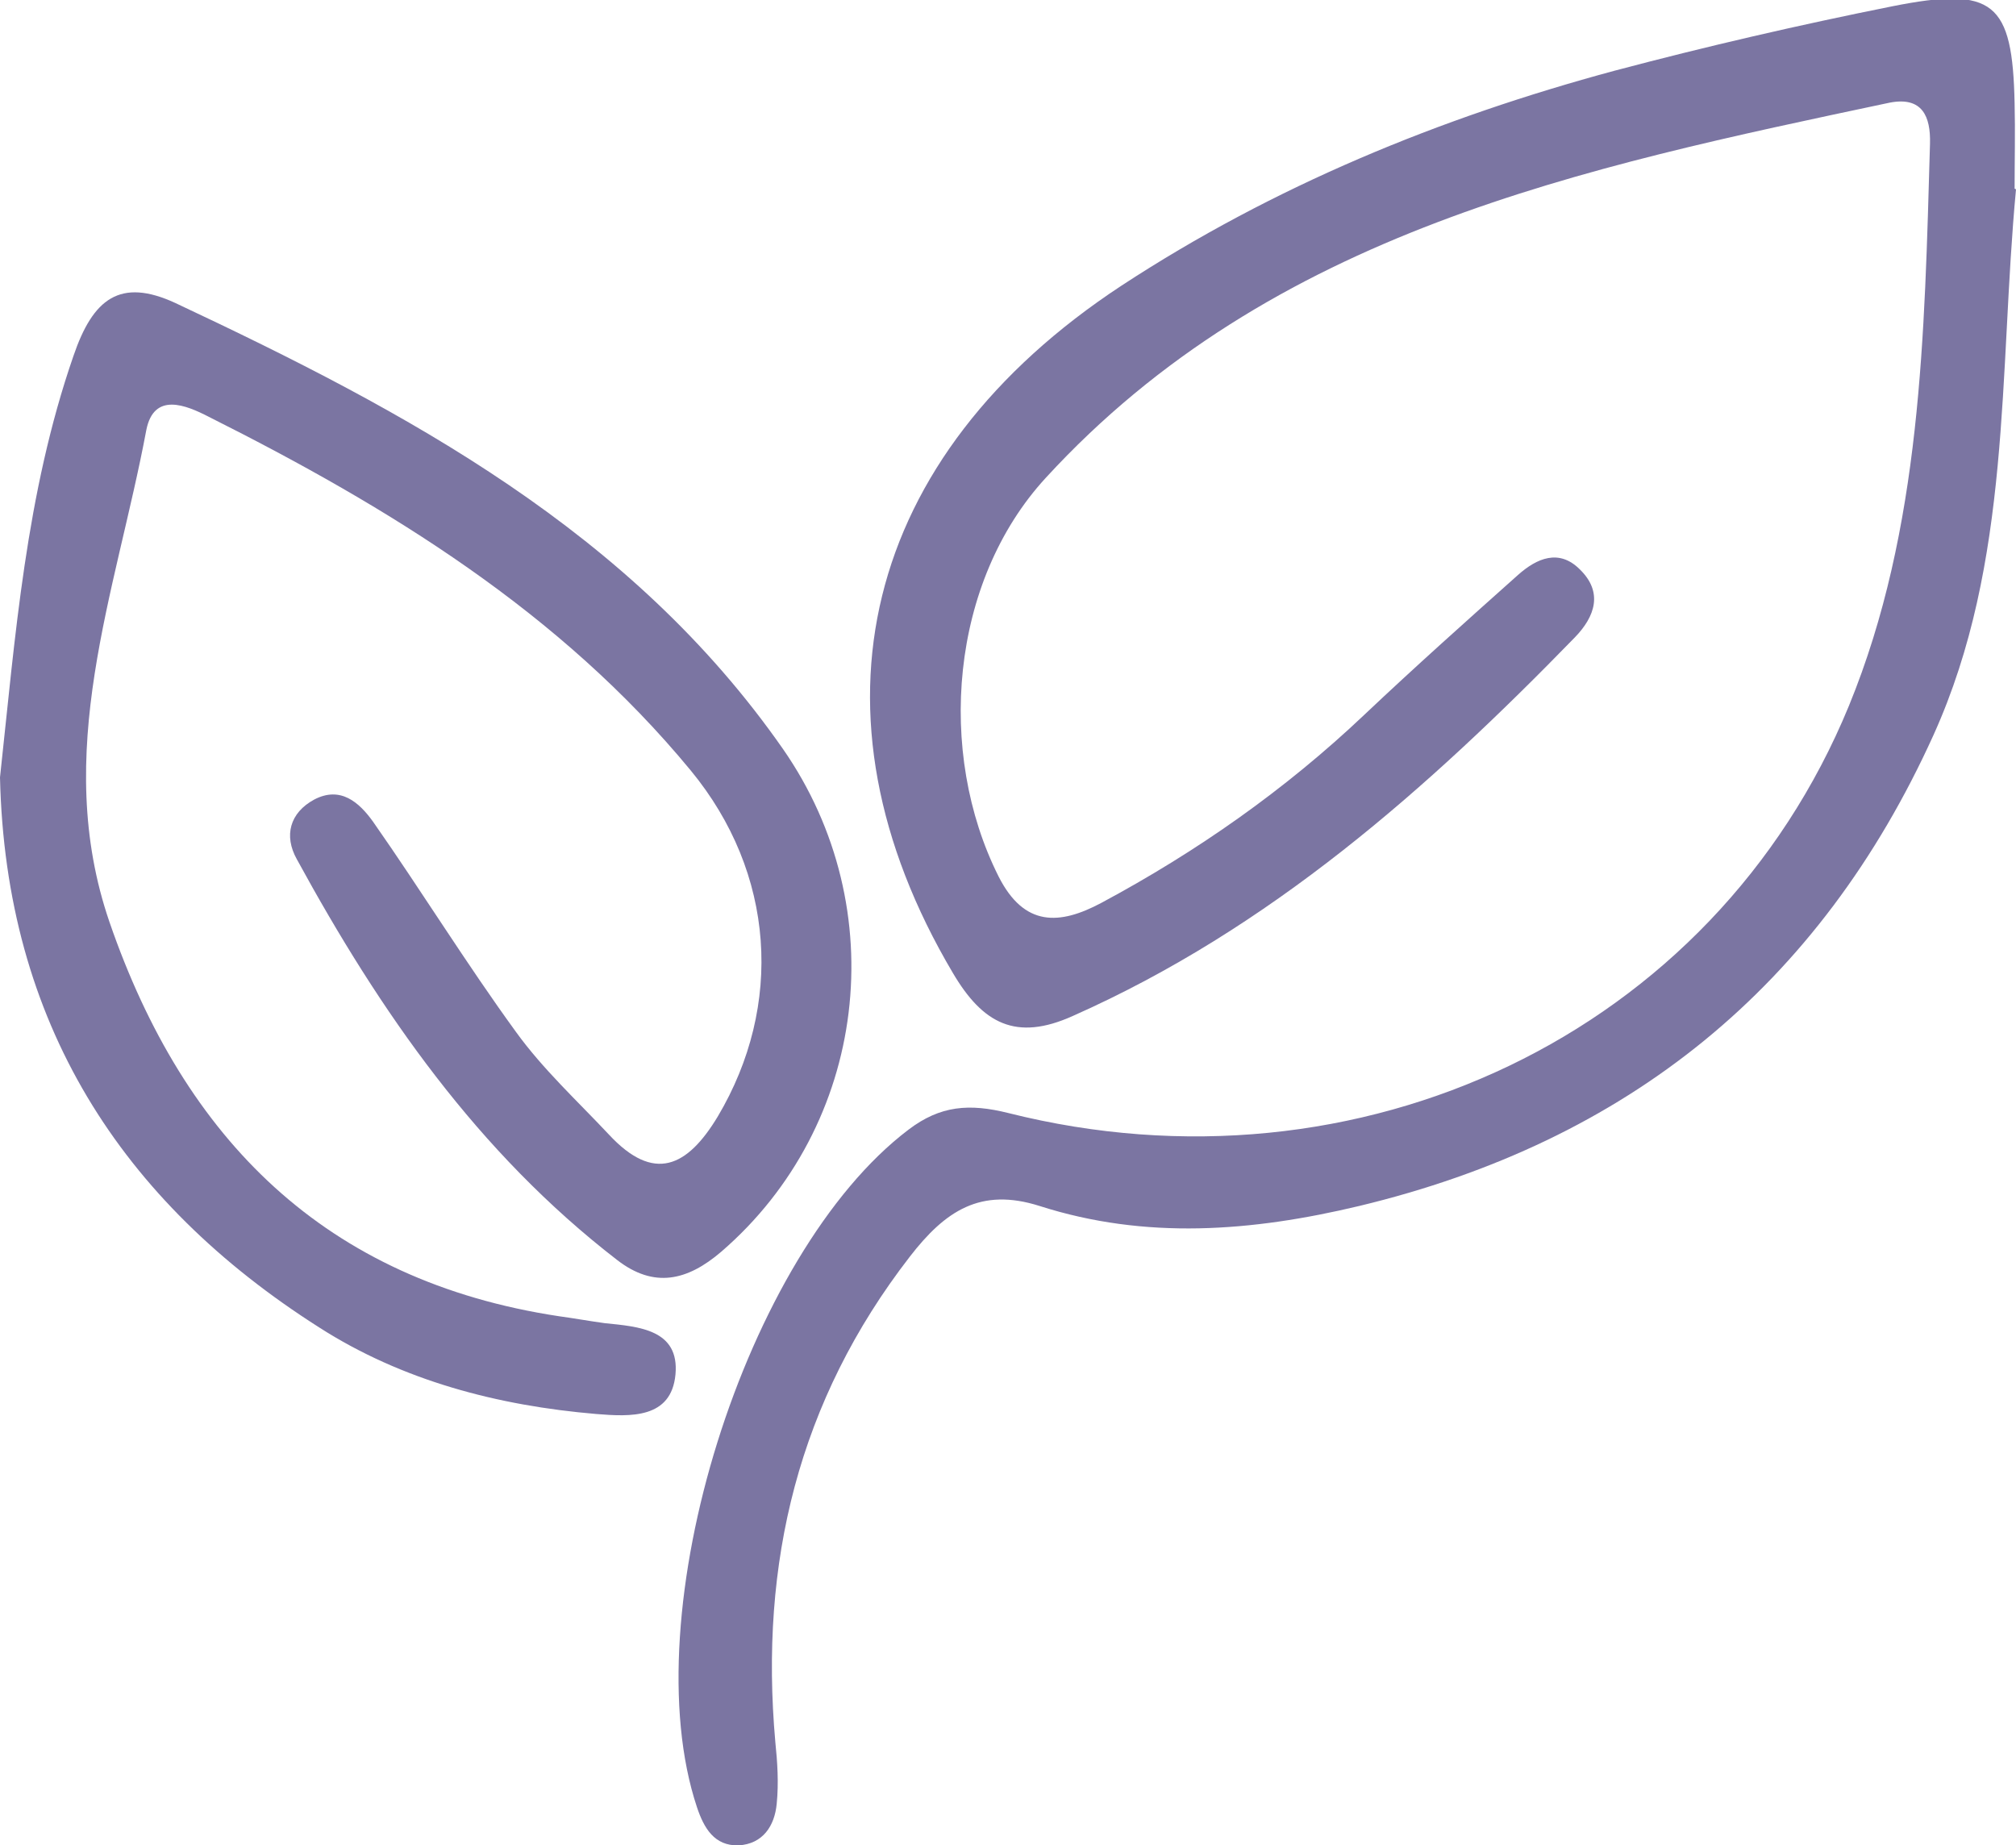
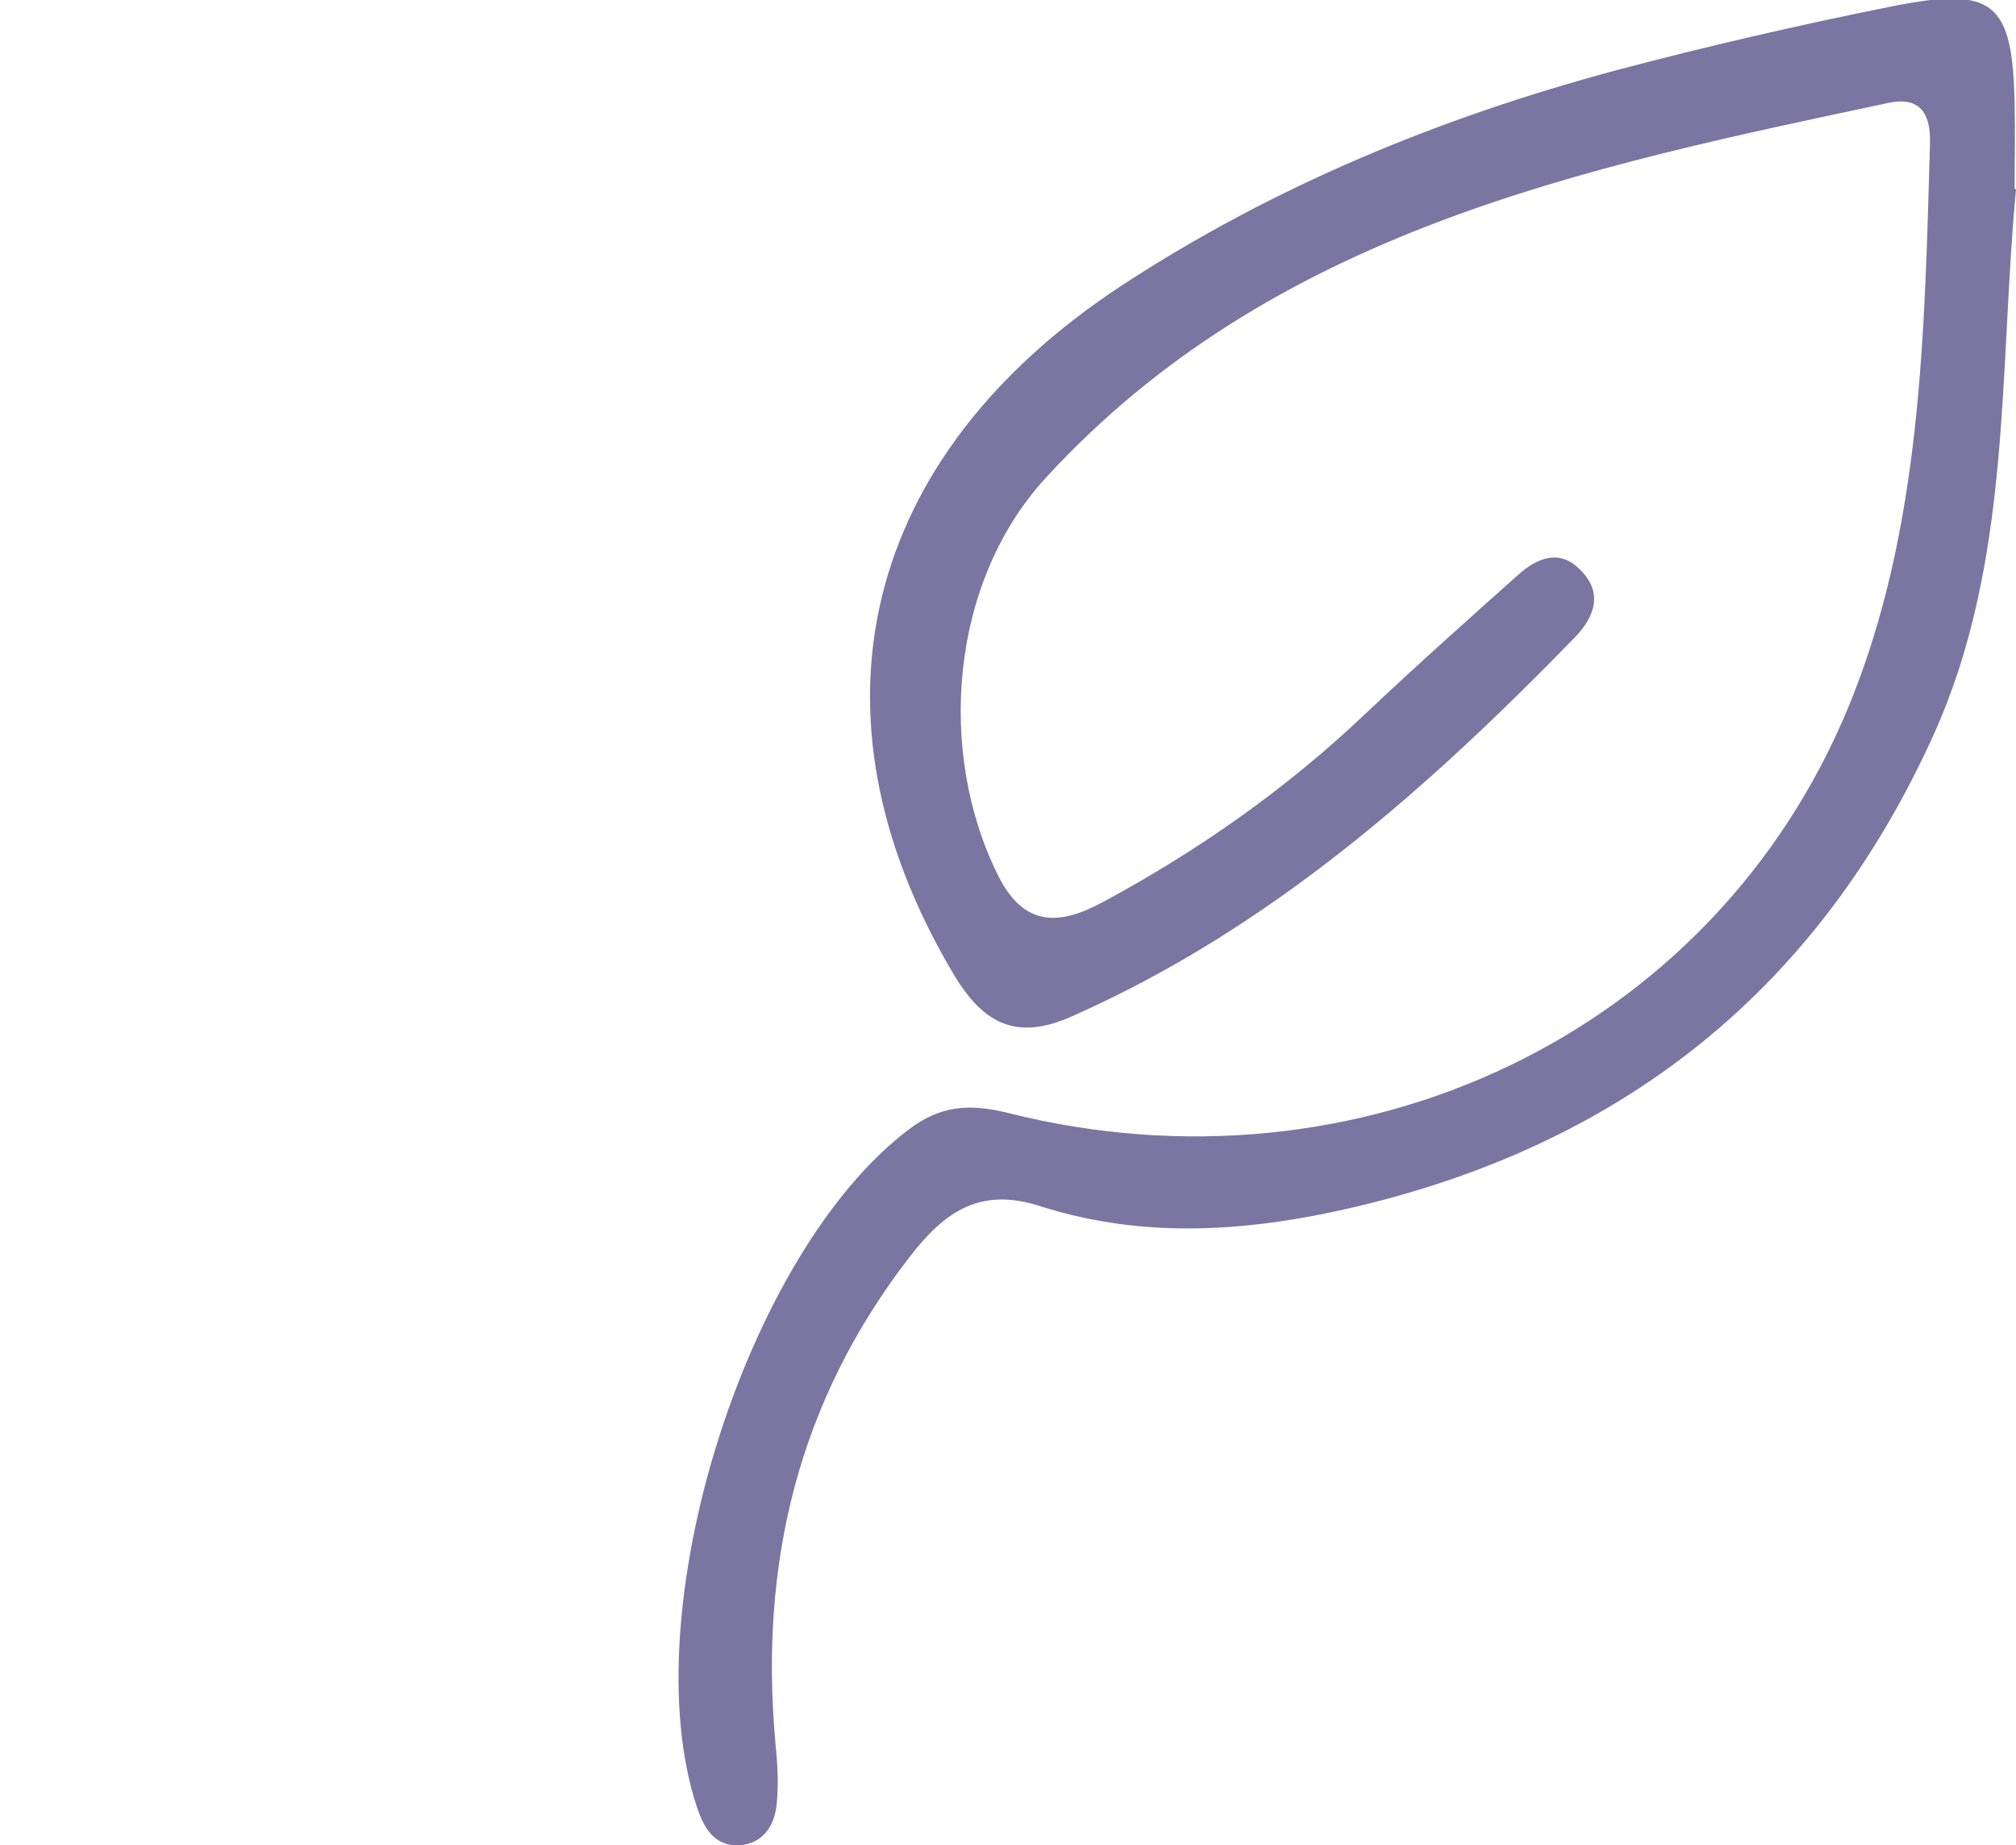
<svg xmlns="http://www.w3.org/2000/svg" id="Layer_2" data-name="Layer 2" viewBox="0 0 29.07 26.61">
  <defs>
    <style>
      .cls-1 {
        fill: #7b75a2;
        stroke-width: 0px;
      }
    </style>
  </defs>
  <g id="Layer_2-2" data-name="Layer 2">
    <g>
      <path class="cls-1" d="m29.07,2.73c-.25,2.65-.06,5.37-1.19,7.87-1.64,3.62-4.41,5.86-8.28,6.79-1.55.37-3.08.49-4.61,0-.85-.27-1.36.07-1.87.73-1.61,2.08-2.17,4.42-1.94,7,.03.29.05.59.02.89-.03.32-.2.58-.55.6-.35.01-.5-.25-.6-.55-.93-2.79.7-7.99,3.05-9.77.46-.35.88-.38,1.44-.24,5.05,1.27,10.17-1.13,12.12-5.87,1.05-2.56,1.09-5.36,1.17-8.11.01-.39-.11-.68-.58-.59-4.44.94-8.91,1.86-12.17,5.41-1.38,1.5-1.58,3.96-.68,5.75.37.73.88.7,1.48.38,1.38-.74,2.65-1.63,3.79-2.71.73-.69,1.48-1.36,2.22-2.02.27-.24.59-.38.89-.08.34.33.22.68-.07.98-2.13,2.19-4.4,4.2-7.24,5.46-.82.37-1.3.11-1.73-.62-2.22-3.75-1.31-7.45,2.43-9.91,2.2-1.44,4.59-2.42,7.11-3.1,1.32-.35,2.66-.66,4.01-.93,1.46-.29,1.73-.06,1.76,1.4.01.41,0,.82,0,1.23Z" />
-       <path class="cls-1" d="m0,11.21c.22-2.02.37-4.09,1.06-6.08.28-.82.67-1.13,1.47-.76,3.34,1.57,6.57,3.29,8.76,6.43,1.6,2.3,1.22,5.43-.89,7.25-.49.42-.97.53-1.5.12-2.01-1.55-3.42-3.58-4.62-5.78-.19-.34-.1-.67.25-.86.38-.2.65.04.85.32.7,1,1.34,2.04,2.06,3.03.39.54.89,1,1.34,1.48.65.7,1.13.47,1.57-.26.95-1.6.83-3.51-.39-4.99-1.88-2.28-4.34-3.79-6.95-5.1-.33-.17-.79-.36-.9.19-.44,2.35-1.37,4.66-.53,7.1,1.08,3.13,3.11,5.17,6.48,5.68.22.03.44.07.66.1.49.05,1.08.09,1.02.74-.06.64-.65.61-1.14.57-1.42-.12-2.8-.48-4-1.25C1.74,17.32.08,14.74,0,11.21Z" />
    </g>
  </g>
</svg>